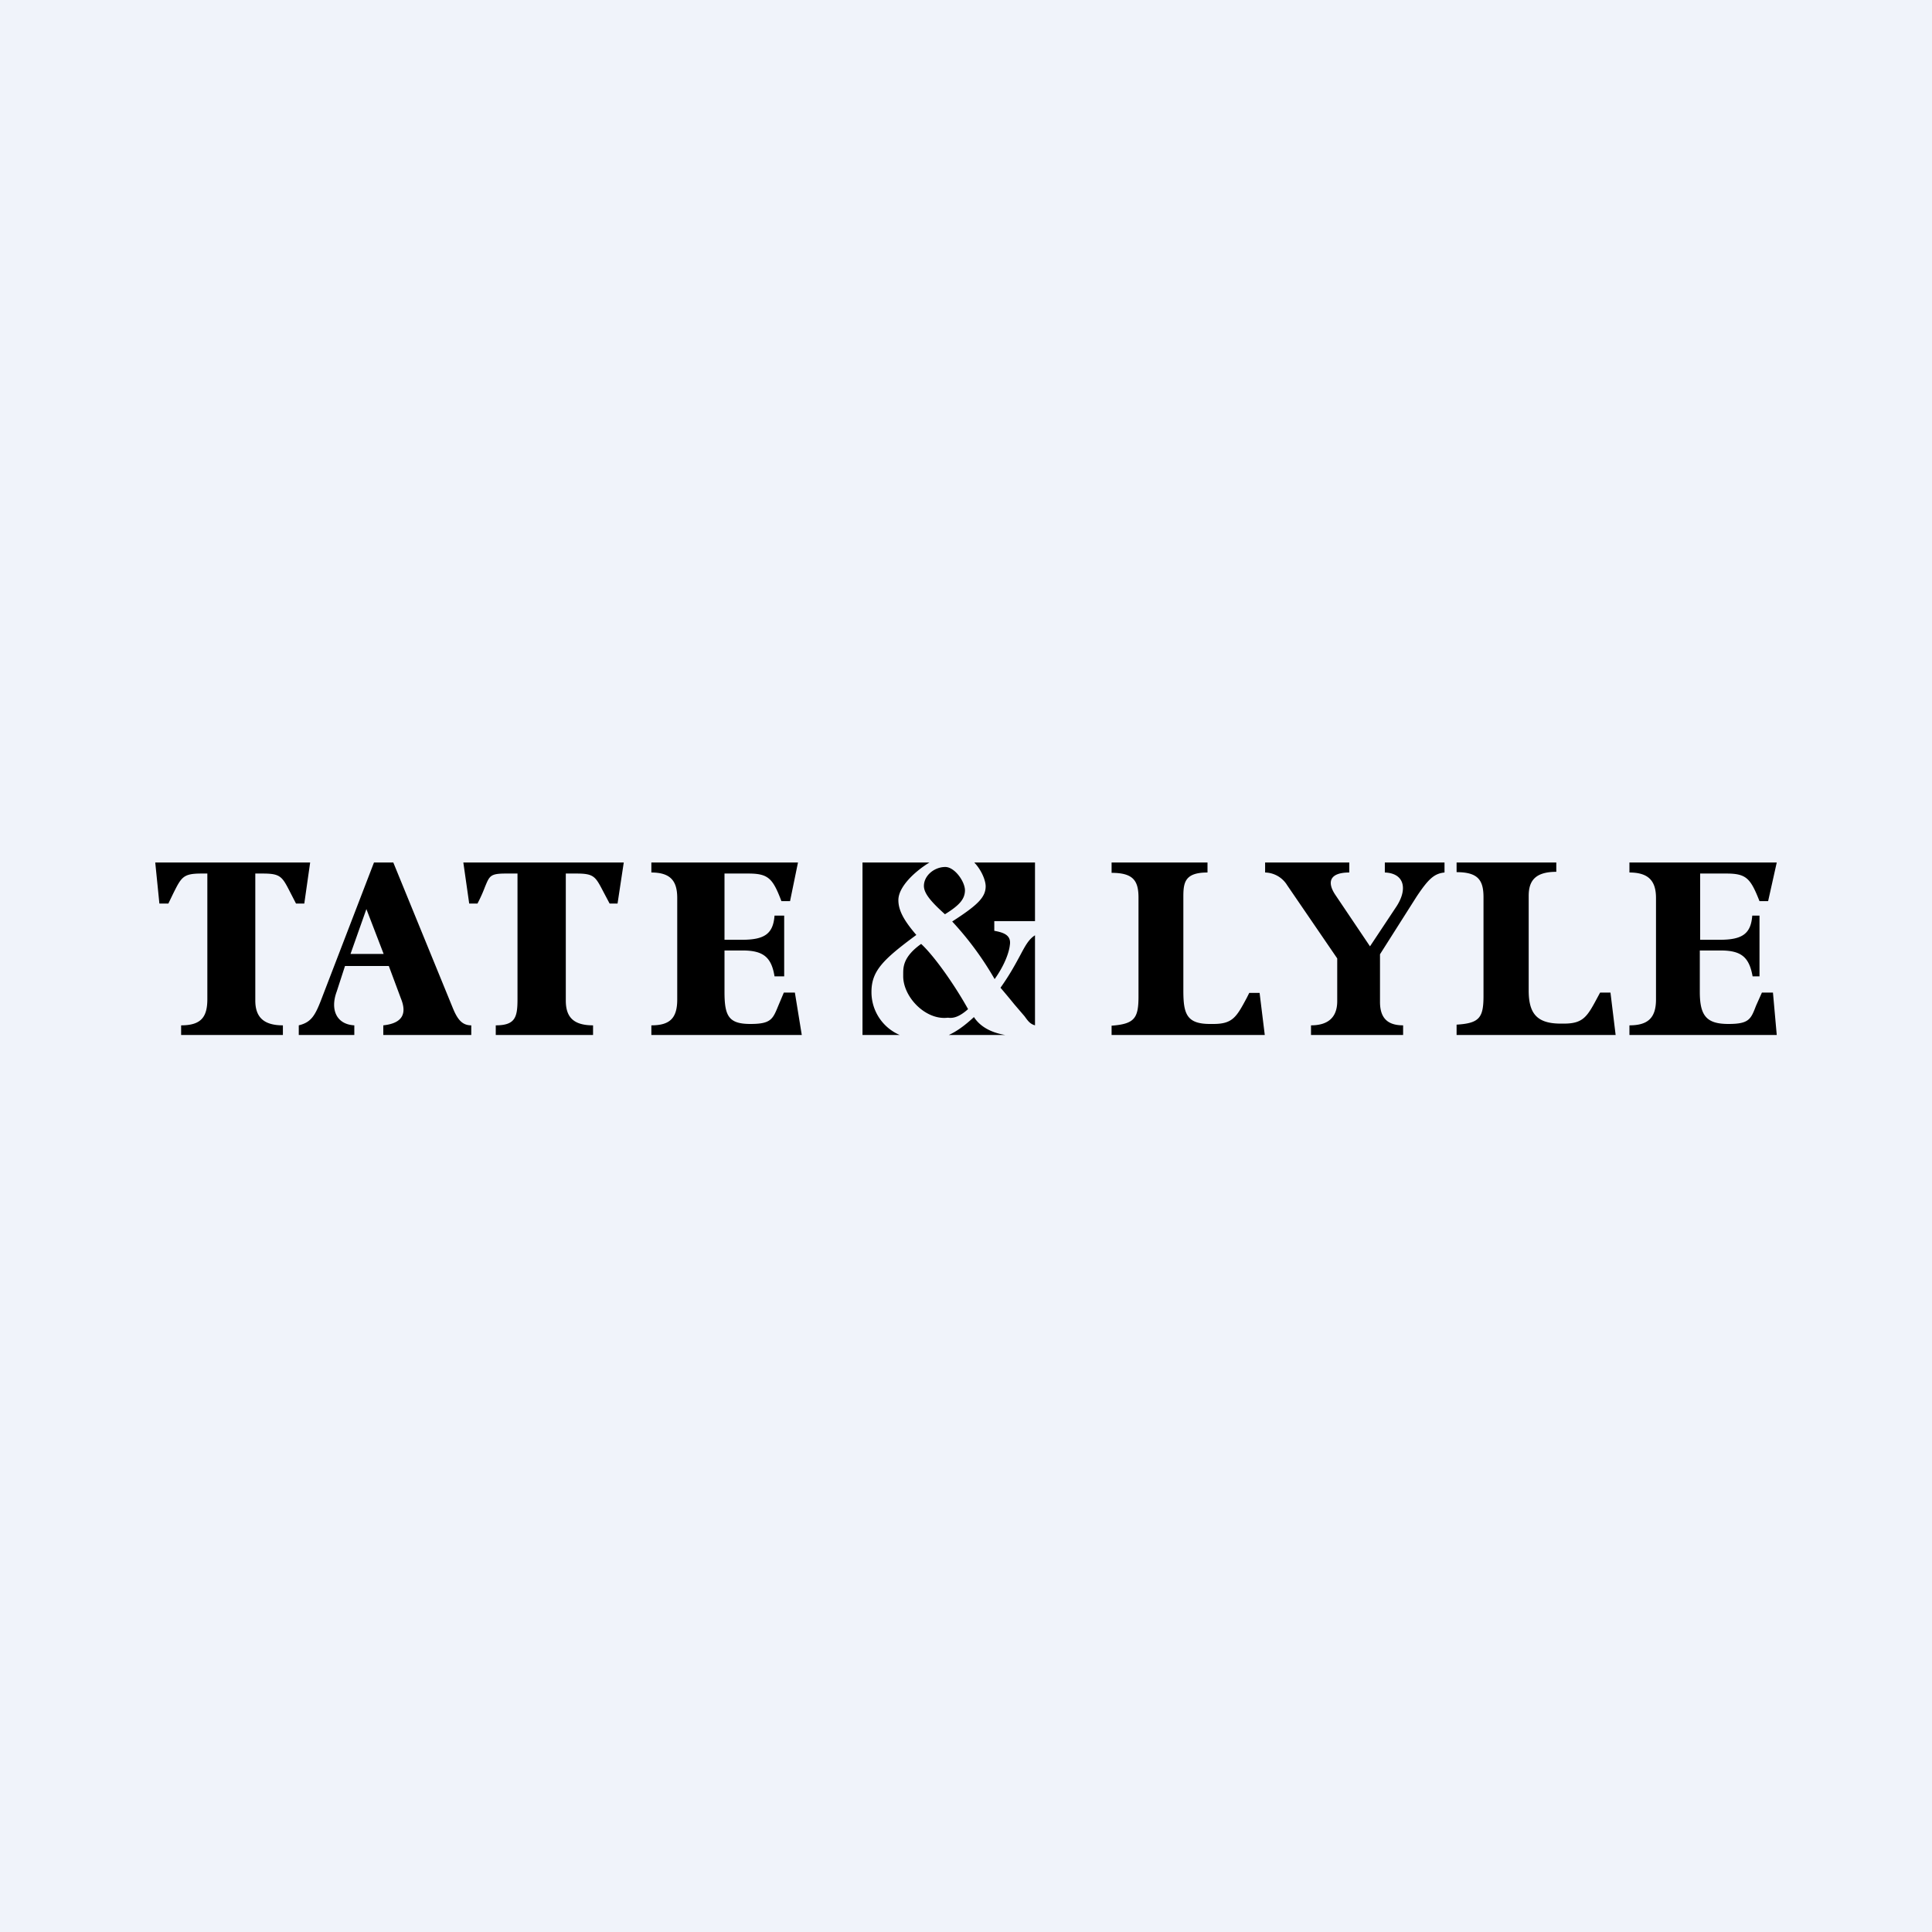
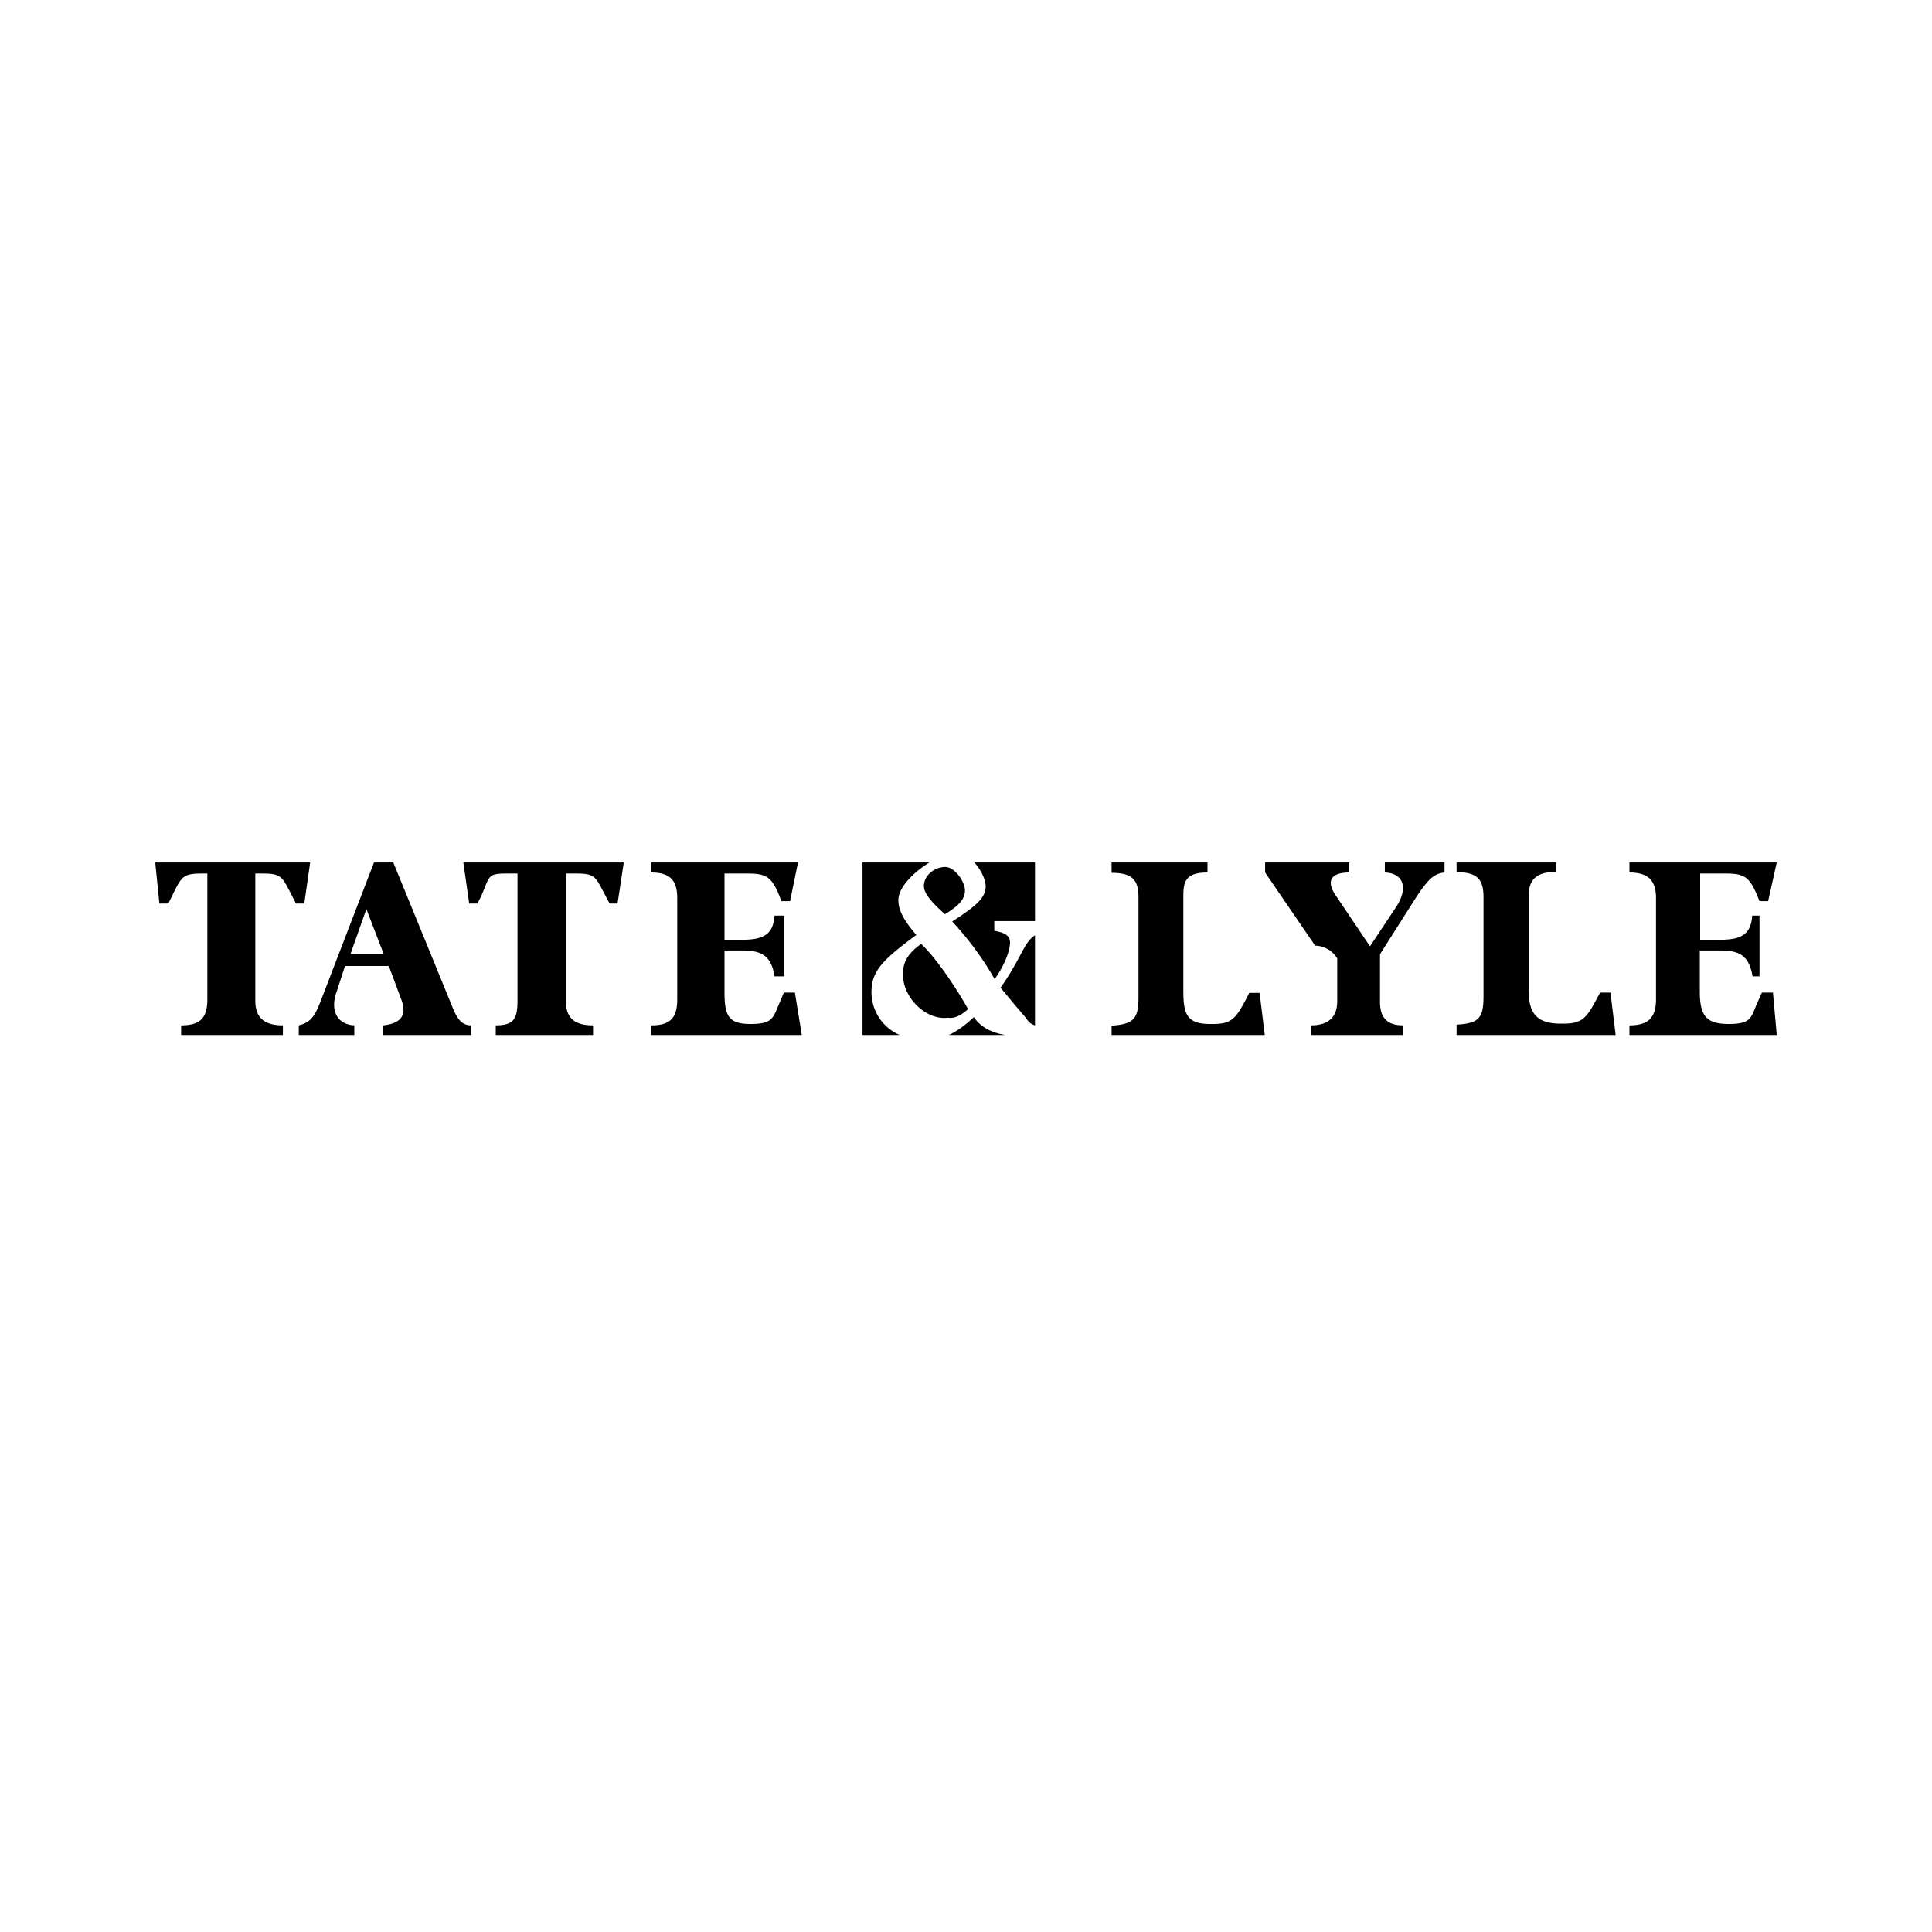
<svg xmlns="http://www.w3.org/2000/svg" width="56" height="56" viewBox="0 0 56 56">
-   <path fill="#F0F3FA" d="M0 0h56v56H0z" />
-   <path d="M42.22 25h2.89v.27c-.65 0-.8.3-.8.7v2.74c0 .67.24.96.93.96h.09c.57 0 .68-.21.98-.77l.07-.13h.3l.15 1.23h-4.61v-.3c.66-.04.78-.2.78-.83v-2.86c0-.49-.15-.73-.78-.73V25Zm-37.6 1.19L4.5 25h4.49l-.17 1.19h-.24l-.17-.33c-.23-.45-.28-.54-.79-.54H7.4V29c0 .46.22.72.8.72V30H5.25v-.28c.58 0 .76-.24.76-.76v-3.64h-.17c-.53 0-.58.1-.82.58l-.14.29h-.24Zm8.98 0L13.43 25h4.65l-.18 1.19h-.23l-.18-.34c-.23-.44-.27-.53-.78-.53h-.31V29c0 .46.2.72.79.72V30h-2.82v-.28c.57 0 .63-.24.63-.76v-3.64h-.34c-.45 0-.47.07-.6.38-.05.13-.11.28-.22.49h-.24Zm5.28-.9V25h4.25l-.23 1.12h-.25c-.25-.66-.38-.8-.96-.8H21v1.92h.51c.66 0 .9-.18.94-.7h.28v1.76h-.28c-.09-.56-.33-.75-.93-.75H21v1.2c0 .7.12.93.75.93.6 0 .65-.14.81-.53l.16-.38h.32l.2 1.23h-4.36v-.28c.54 0 .75-.21.75-.75v-2.94c0-.48-.18-.74-.75-.74ZM32.22 25H35v.29c-.65 0-.7.28-.7.7v2.72c0 .67.09.97.77.97h.1c.56 0 .67-.2.97-.76l.07-.14h.3l.15 1.22h-4.44v-.27c.67-.05.78-.22.78-.85v-2.86c0-.49-.15-.72-.78-.72V25Zm4.45.29V25h2.44v.29c-.55 0-.66.26-.41.64l1.01 1.5.77-1.16c.33-.51.22-.96-.34-.98V25h1.73v.29c-.3.03-.47.19-.81.7L40 27.66v1.38c0 .47.22.68.67.68V30H38v-.28c.46 0 .76-.2.76-.7v-1.24l-1.45-2.12a.77.77 0 0 0-.64-.37Zm10.56 0V25h4.27l-.25 1.12H51c-.26-.66-.38-.8-.96-.8h-.76v1.92h.57c.66 0 .9-.18.94-.7H51v1.76h-.2c-.1-.56-.33-.75-.93-.75h-.6v1.2c0 .7.2.93.83.93.6 0 .65-.14.8-.53l.17-.38h.32L51.5 30h-4.27v-.28c.53 0 .77-.21.77-.75v-2.94c0-.48-.2-.74-.77-.74Zm-37.07 2.36.46-1.3.5 1.3h-.96ZM10 28h1.27l.35.94c.18.44.05.72-.51.78V30h2.55v-.28c-.25 0-.39-.15-.53-.49L11.4 25h-.56l-1.5 3.9c-.2.53-.31.73-.68.82V30h1.61v-.28c-.53-.03-.7-.47-.51-.98L10 28ZM27.97 25.8c0 .26-.16.44-.58.7-.39-.35-.61-.6-.61-.82 0-.3.3-.55.62-.55.27 0 .57.42.57.68Zm-.48 3.7h-.03c-.64.07-1.29-.61-1.28-1.22v-.05c0-.2 0-.5.52-.87.37.34.96 1.17 1.36 1.89-.3.27-.48.26-.57.25ZM30 27.1v2.62c-.14-.04-.2-.12-.3-.26l-.3-.35a23.4 23.4 0 0 0-.4-.48c.27-.38.43-.68.56-.92.15-.28.25-.48.44-.6Zm-.87 2.9H27.5c.22-.1.45-.26.73-.52.2.31.55.46.91.52Zm.87-3.3h-1.18v.28c.28.05.5.13.45.42-.02.19-.14.56-.44.98a9.14 9.14 0 0 0-1.23-1.67c.73-.47.97-.7.97-1.02 0-.17-.12-.47-.33-.69H30v1.7ZM26.95 25H25v5h1.08a1.35 1.35 0 0 1-.82-1.25c0-.61.34-.94 1.3-1.65-.37-.43-.52-.72-.52-1.01 0-.38.46-.82.9-1.09Z" />
+   <path d="M42.22 25h2.89v.27c-.65 0-.8.3-.8.7v2.74c0 .67.24.96.93.96h.09c.57 0 .68-.21.98-.77l.07-.13h.3l.15 1.23h-4.61v-.3c.66-.04.78-.2.78-.83v-2.86c0-.49-.15-.73-.78-.73V25Zm-37.6 1.19L4.5 25h4.49l-.17 1.19h-.24l-.17-.33c-.23-.45-.28-.54-.79-.54H7.4V29c0 .46.22.72.8.72V30H5.25v-.28c.58 0 .76-.24.76-.76v-3.64h-.17c-.53 0-.58.1-.82.58l-.14.29h-.24Zm8.98 0L13.43 25h4.65l-.18 1.19h-.23l-.18-.34c-.23-.44-.27-.53-.78-.53h-.31V29c0 .46.2.72.79.72V30h-2.82v-.28c.57 0 .63-.24.63-.76v-3.64h-.34c-.45 0-.47.07-.6.38-.05.13-.11.28-.22.49h-.24Zm5.28-.9V25h4.25l-.23 1.12h-.25c-.25-.66-.38-.8-.96-.8H21v1.92h.51c.66 0 .9-.18.94-.7h.28v1.76h-.28c-.09-.56-.33-.75-.93-.75H21v1.2c0 .7.12.93.75.93.6 0 .65-.14.81-.53l.16-.38h.32l.2 1.23h-4.36v-.28c.54 0 .75-.21.75-.75v-2.94c0-.48-.18-.74-.75-.74ZM32.22 25H35v.29c-.65 0-.7.28-.7.7v2.72c0 .67.09.97.77.97h.1c.56 0 .67-.2.97-.76l.07-.14h.3l.15 1.22h-4.44v-.27c.67-.05.78-.22.78-.85v-2.86c0-.49-.15-.72-.78-.72V25Zm4.45.29V25h2.44v.29c-.55 0-.66.26-.41.64l1.01 1.5.77-1.16c.33-.51.22-.96-.34-.98V25h1.73v.29c-.3.03-.47.19-.81.7L40 27.66v1.38c0 .47.22.68.67.68V30H38v-.28c.46 0 .76-.2.76-.7v-1.24a.77.77 0 0 0-.64-.37Zm10.56 0V25h4.27l-.25 1.12H51c-.26-.66-.38-.8-.96-.8h-.76v1.92h.57c.66 0 .9-.18.94-.7H51v1.76h-.2c-.1-.56-.33-.75-.93-.75h-.6v1.2c0 .7.2.93.83.93.6 0 .65-.14.8-.53l.17-.38h.32L51.5 30h-4.27v-.28c.53 0 .77-.21.77-.75v-2.94c0-.48-.2-.74-.77-.74Zm-37.07 2.36.46-1.3.5 1.3h-.96ZM10 28h1.27l.35.94c.18.44.05.72-.51.78V30h2.55v-.28c-.25 0-.39-.15-.53-.49L11.4 25h-.56l-1.5 3.9c-.2.53-.31.73-.68.82V30h1.61v-.28c-.53-.03-.7-.47-.51-.98L10 28ZM27.97 25.8c0 .26-.16.44-.58.7-.39-.35-.61-.6-.61-.82 0-.3.3-.55.62-.55.27 0 .57.42.57.68Zm-.48 3.7h-.03c-.64.07-1.29-.61-1.28-1.22v-.05c0-.2 0-.5.52-.87.37.34.96 1.17 1.36 1.89-.3.27-.48.26-.57.25ZM30 27.1v2.62c-.14-.04-.2-.12-.3-.26l-.3-.35a23.4 23.4 0 0 0-.4-.48c.27-.38.43-.68.56-.92.15-.28.25-.48.44-.6Zm-.87 2.9H27.5c.22-.1.45-.26.73-.52.2.31.55.46.91.52Zm.87-3.3h-1.18v.28c.28.05.5.13.45.42-.02.19-.14.56-.44.98a9.14 9.14 0 0 0-1.23-1.67c.73-.47.97-.7.97-1.02 0-.17-.12-.47-.33-.69H30v1.7ZM26.95 25H25v5h1.08a1.35 1.35 0 0 1-.82-1.25c0-.61.34-.94 1.3-1.65-.37-.43-.52-.72-.52-1.01 0-.38.46-.82.9-1.09Z" />
</svg>